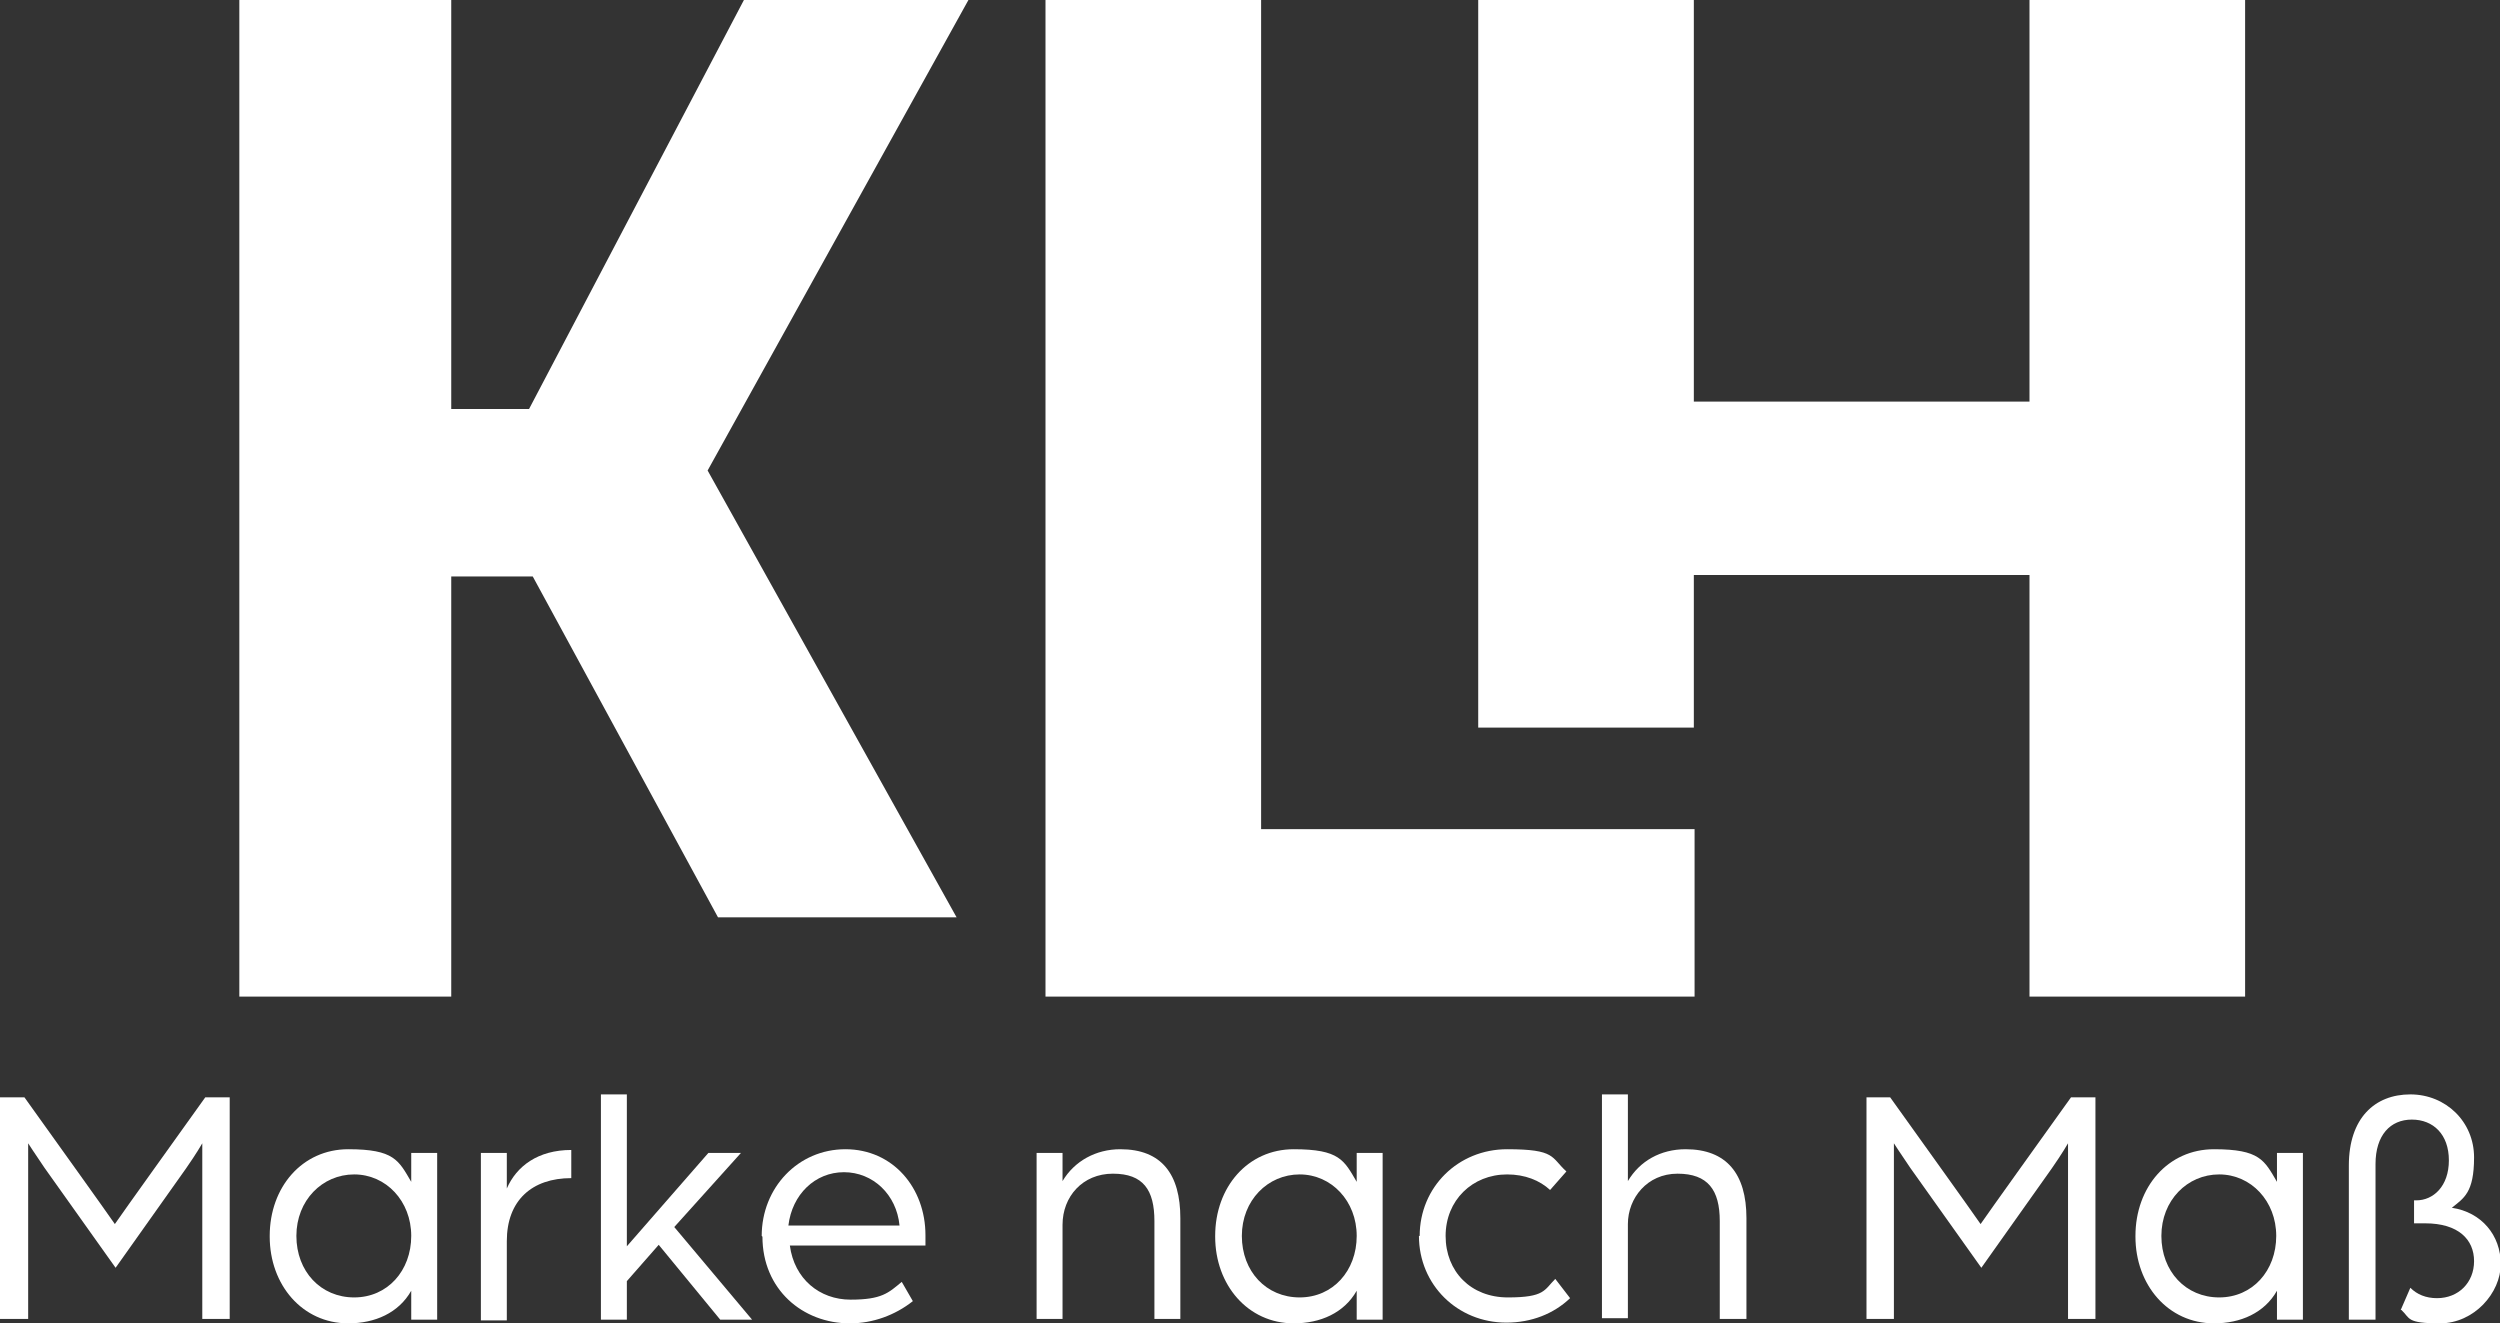
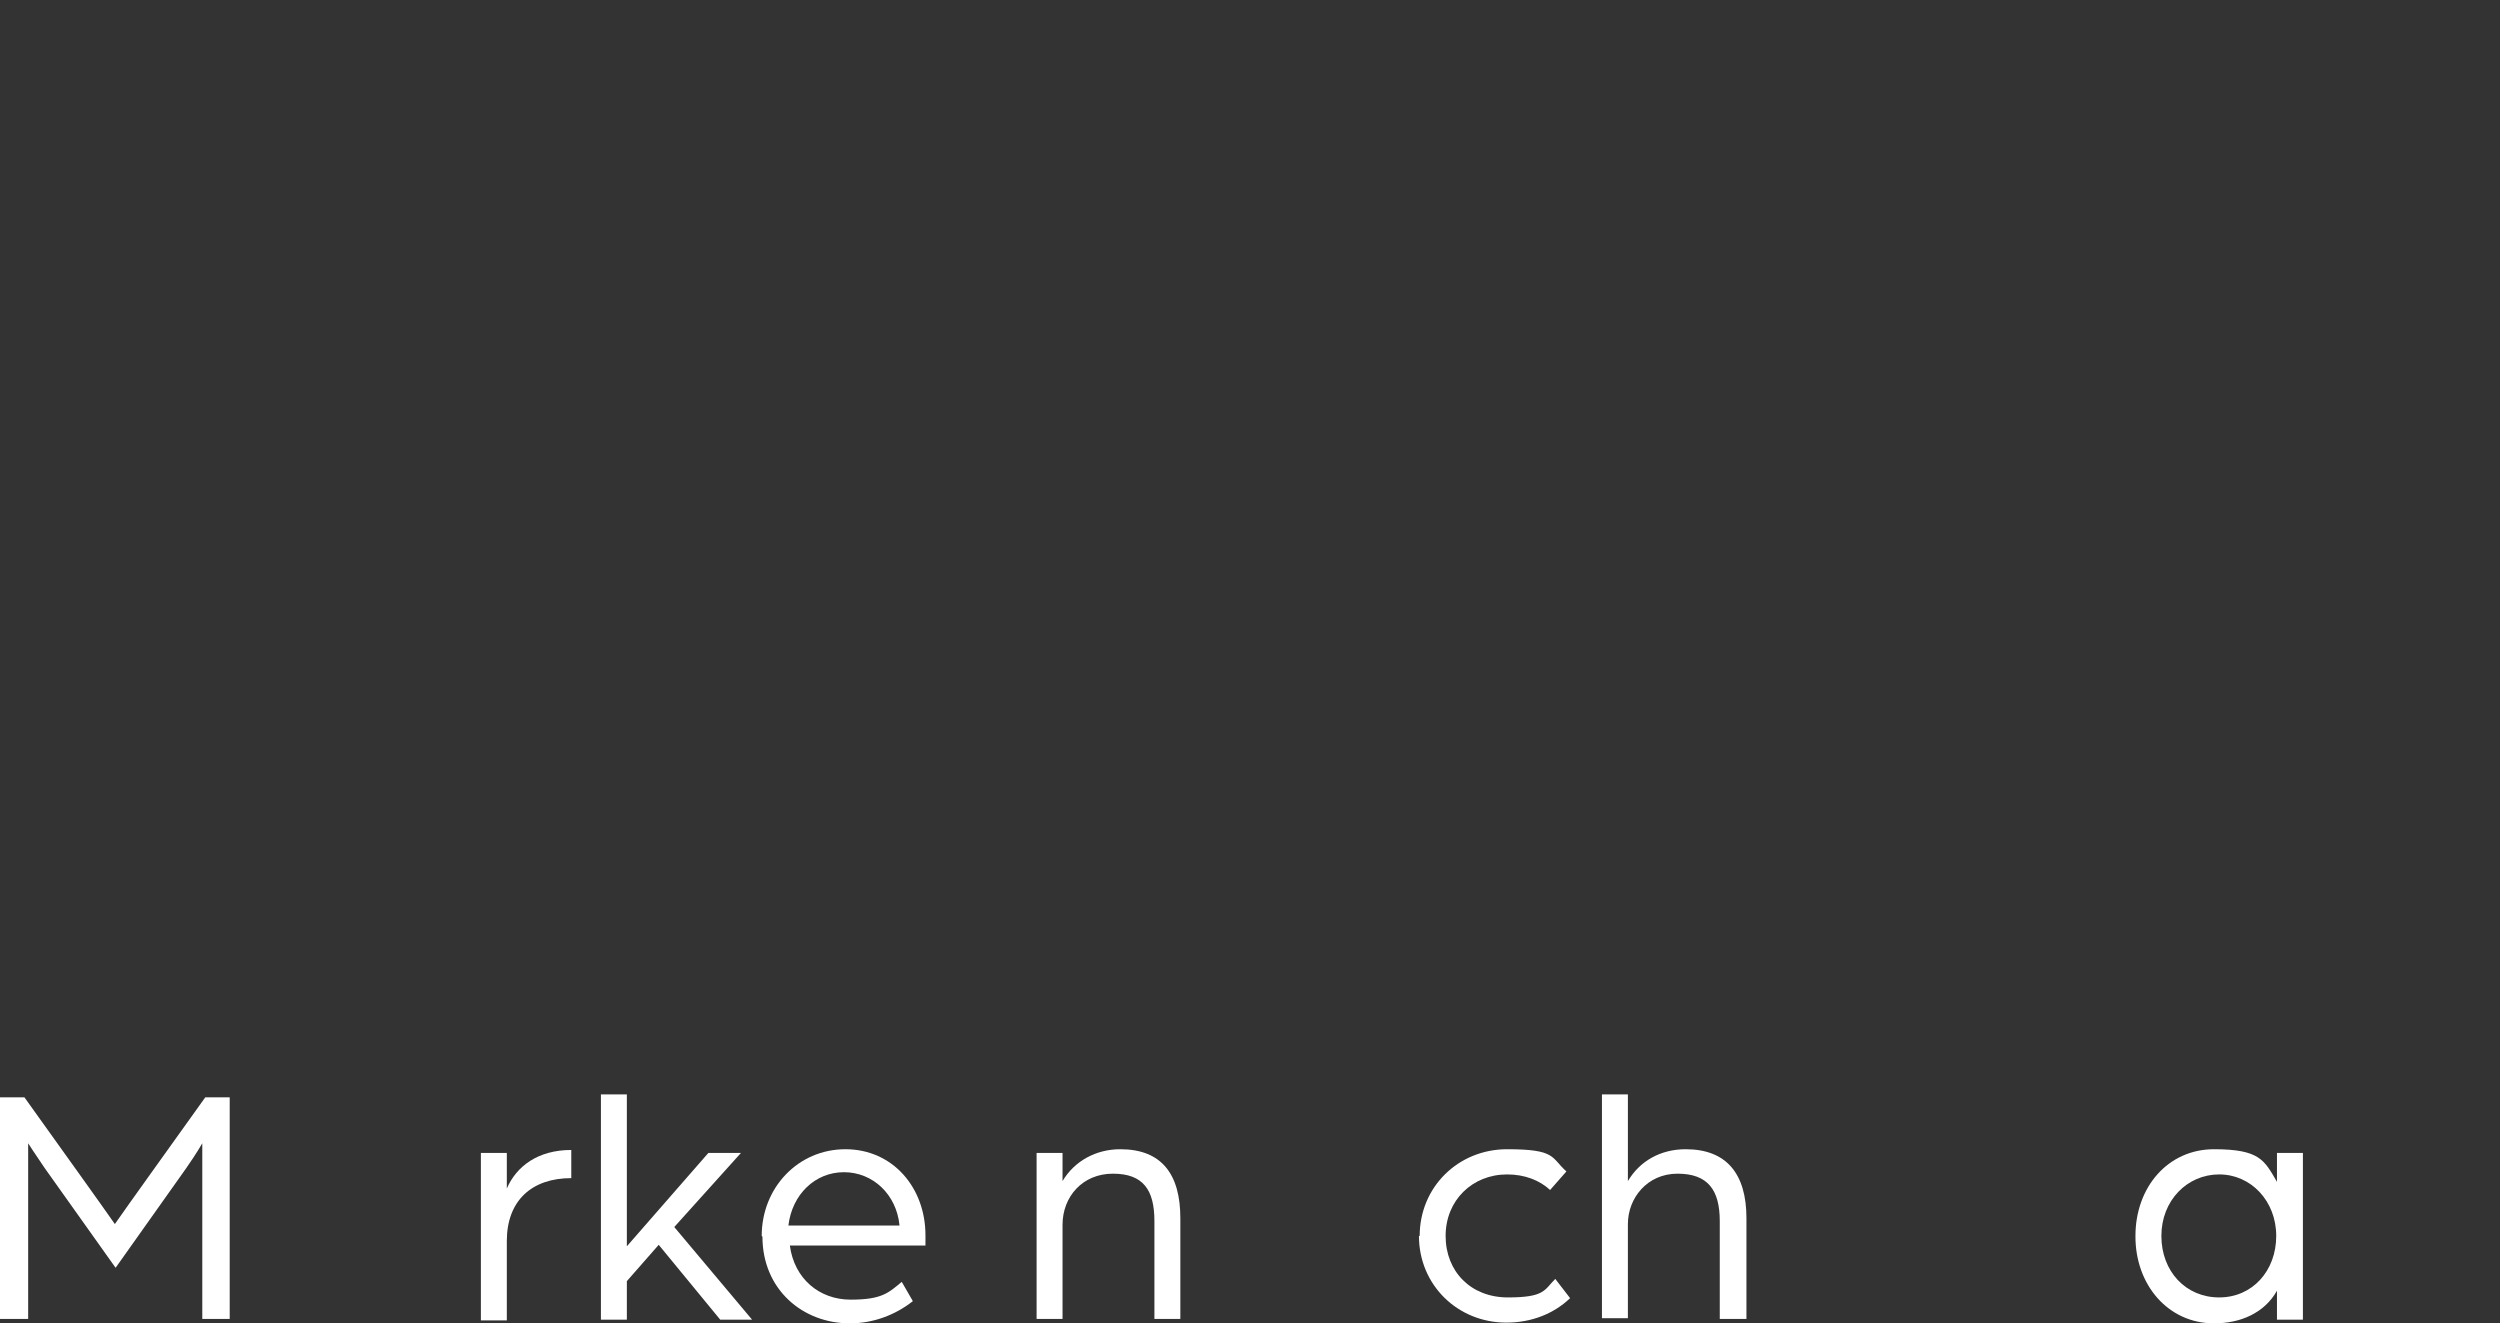
<svg xmlns="http://www.w3.org/2000/svg" id="Ebene_1" viewBox="0 0 337.4 178.6">
  <rect x="0" y="0" width="337.4" height="178.6" fill="#333333" stroke="none" />
  <defs>
    <style>      .st0 {        fill: #fff;      }    </style>
  </defs>
-   <path class="st0" d="M130.7,0h-30.3l-29,55.2h-10.5V0h-28.6v134.5h28.6v-56.7h11l25,46h32.2l-33.6-60.3L130.7,0h0ZM141,134.5h87.7s0-22.6,0-22.6h-58.5V0h-29.1v134.5h0ZM273.9,0v54.2h-45.3V0h-29.1v98.2h29.1v-20.6h45.3v56.9h29.1V0h-29.1Z" />
  <path class="st0" d="M0,148.1h3.3l7.3,10.2c1.6,2.2,4.9,6.9,4.9,6.9,0,0,3.3-4.7,4.9-6.9l7.3-10.2h3.3v29.9h-3.7v-23.7s-.8,1.4-2.2,3.4l-9.5,13.4-9.6-13.5c-1.3-1.9-2.2-3.3-2.2-3.3v23.7H0v-29.9h0Z" />
-   <path class="st0" d="M36.4,166.8c0-6.6,4.4-11.7,10.6-11.7s6.8,1.5,8.5,4.4v-3.9h3.5v22.5h-3.5v-3.9c-1.7,3-4.9,4.4-8.5,4.4-6.2,0-10.6-5.2-10.6-11.7h0ZM55.5,166.8c0-4.7-3.4-8.3-7.7-8.3s-7.8,3.5-7.8,8.3,3.3,8.3,7.8,8.3,7.7-3.6,7.7-8.3Z" />
  <path class="st0" d="M64.9,155.6h3.5v4.8c1.3-3,4.2-5.2,8.7-5.2v3.8c-5.3,0-8.7,3-8.7,8.5v10.7h-3.5v-22.5Z" />
  <path class="st0" d="M81.1,147.7h3.5v20.5l11-12.6h4.4l-9,10,10.5,12.5h-4.3l-8.3-10.1-4.3,4.9v5.2h-3.5v-30.4h0Z" />
  <path class="st0" d="M102.8,166.8c0-6.5,4.9-11.7,11.3-11.7s10.8,5.2,10.8,11.6,0,1.3,0,1.4h-18.3c.6,4.5,4,7.3,8.2,7.3s5.1-.9,6.9-2.4l1.5,2.6c-2.4,1.9-5.4,3-8.5,3-6.4,0-11.8-4.6-11.8-11.7h0ZM121.4,165.4c-.4-4.2-3.6-7.2-7.5-7.2s-7,3-7.5,7.2h15,0Z" />
  <path class="st0" d="M139.9,155.6h3.5v3.8c1.6-2.7,4.5-4.3,7.8-4.3,5.6,0,8.1,3.4,8.1,9.3v13.6h-3.5v-13.2c0-4.2-1.5-6.4-5.6-6.4s-6.8,3.1-6.8,6.9v12.7h-3.5v-22.5h0Z" />
-   <path class="st0" d="M164,166.8c0-6.6,4.4-11.7,10.6-11.7s6.8,1.5,8.5,4.4v-3.9h3.5v22.5h-3.5v-3.9c-1.7,3-4.9,4.4-8.5,4.4-6.2,0-10.6-5.2-10.6-11.7h0ZM183.1,166.8c0-4.7-3.4-8.3-7.7-8.3s-7.8,3.5-7.8,8.3,3.3,8.3,7.8,8.3,7.7-3.6,7.7-8.3Z" />
  <path class="st0" d="M191.6,166.8c0-6.6,5.2-11.7,11.8-11.7s5.9,1.1,8,3l-2.2,2.5c-1.4-1.3-3.4-2.1-5.8-2.1-4.7,0-8.3,3.5-8.3,8.3s3.4,8.3,8.4,8.3,4.9-1,6.4-2.5l2,2.6c-2.2,2.1-5.2,3.3-8.6,3.3-6.6,0-11.8-5.1-11.8-11.7h0Z" />
  <path class="st0" d="M216.2,147.7h3.5v11.7c1.6-2.7,4.4-4.3,7.8-4.3,5.5,0,8.2,3.3,8.2,9.3v13.6h-3.6v-13.2c0-4.2-1.6-6.4-5.7-6.4s-6.7,3.3-6.7,6.8v12.7h-3.5v-30.4h0Z" />
-   <path class="st0" d="M251.8,148.1h3.3l7.3,10.2c1.6,2.2,4.9,6.9,4.9,6.9,0,0,3.3-4.7,4.9-6.9l7.3-10.2h3.3v29.9h-3.7v-23.7s-.8,1.4-2.2,3.4l-9.5,13.4-9.6-13.5c-1.3-1.9-2.2-3.3-2.2-3.3v23.7h-3.7v-29.9h0Z" />
  <path class="st0" d="M288.2,166.8c0-6.6,4.4-11.7,10.6-11.7s6.8,1.5,8.5,4.4v-3.9h3.5v22.5h-3.5v-3.9c-1.7,3-4.9,4.4-8.5,4.4-6.2,0-10.6-5.2-10.6-11.7h0ZM307.2,166.8c0-4.7-3.4-8.3-7.7-8.3s-7.8,3.5-7.8,8.3,3.3,8.3,7.8,8.3,7.7-3.6,7.7-8.3Z" />
-   <path class="st0" d="M324,176.8l1.3-3c.9.9,2.1,1.4,3.6,1.4,2.9,0,5-2.1,5-5s-2.1-5.1-6.6-5.1h-1.5v-3.1h.3c2.3,0,4.4-1.9,4.4-5.4s-2.1-5.5-5-5.5-4.9,2.1-4.9,6v21h-3.6v-20.8c0-6.4,3.5-9.6,8.3-9.6s8.6,3.7,8.6,8.5-1.4,5.5-3,6.8c4,.6,6.6,3.7,6.6,7.6s-3.6,8-8.2,8-4-.7-5.2-1.8h0Z" />
</svg>